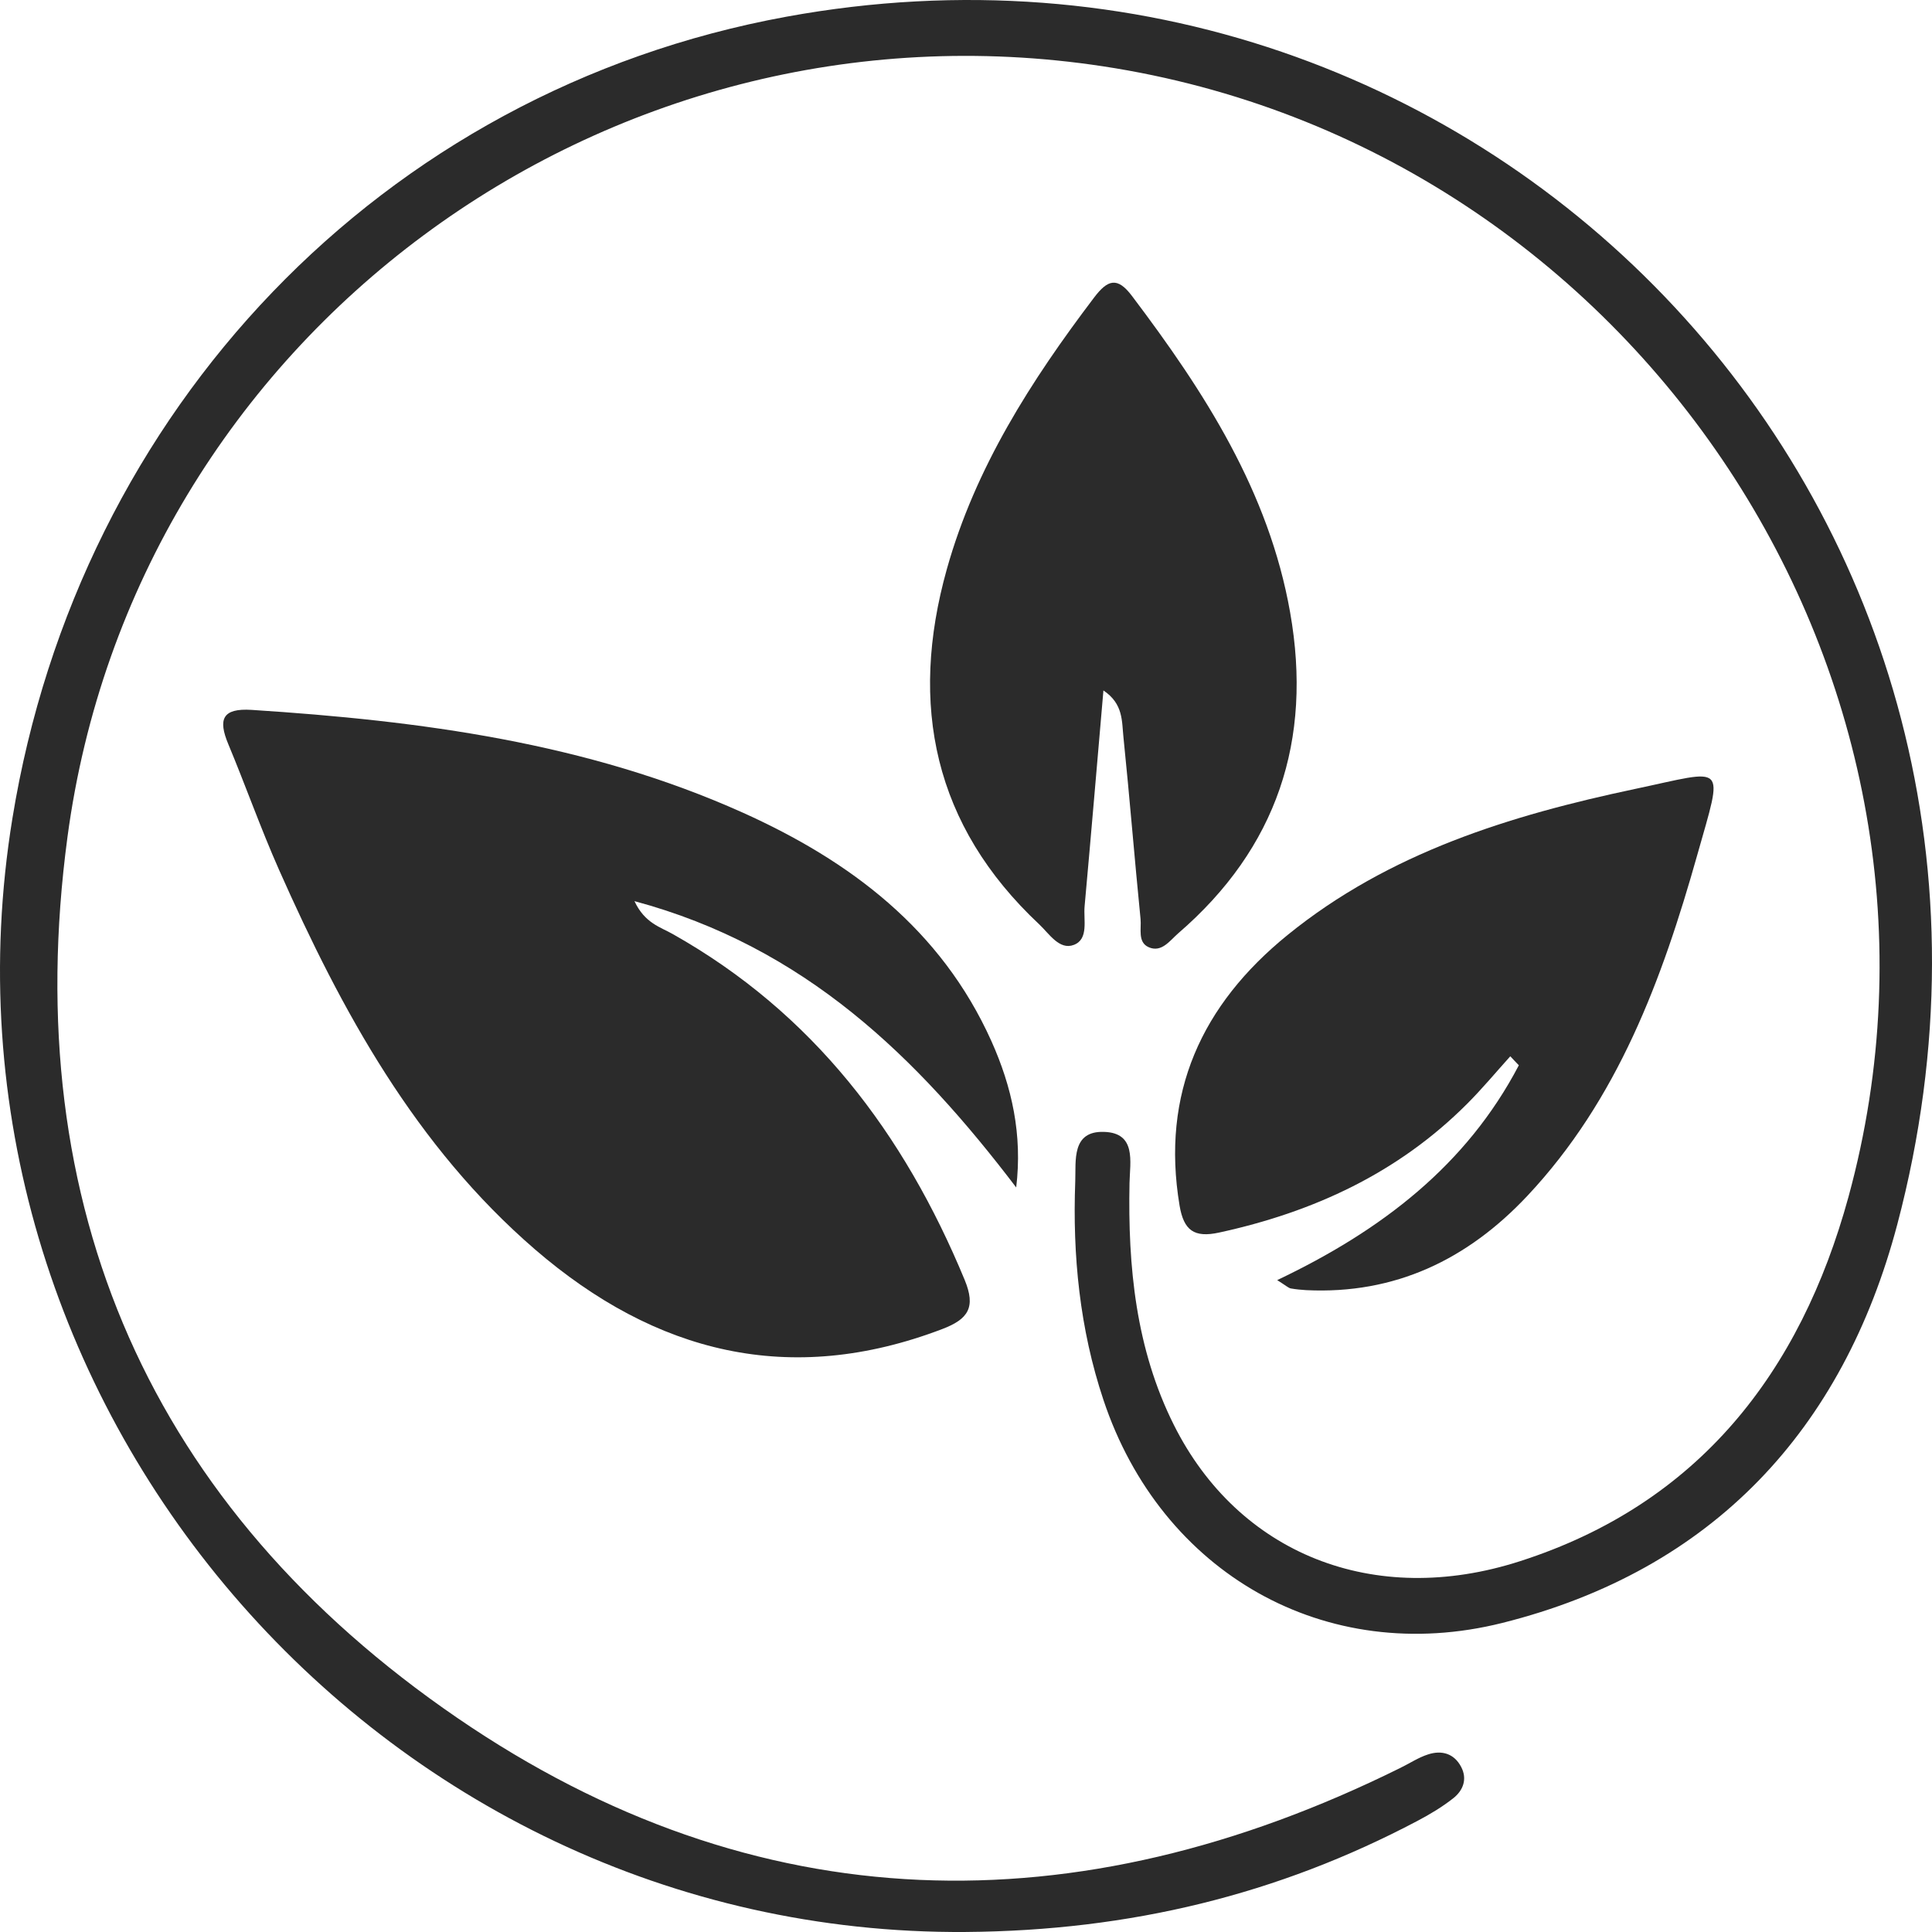
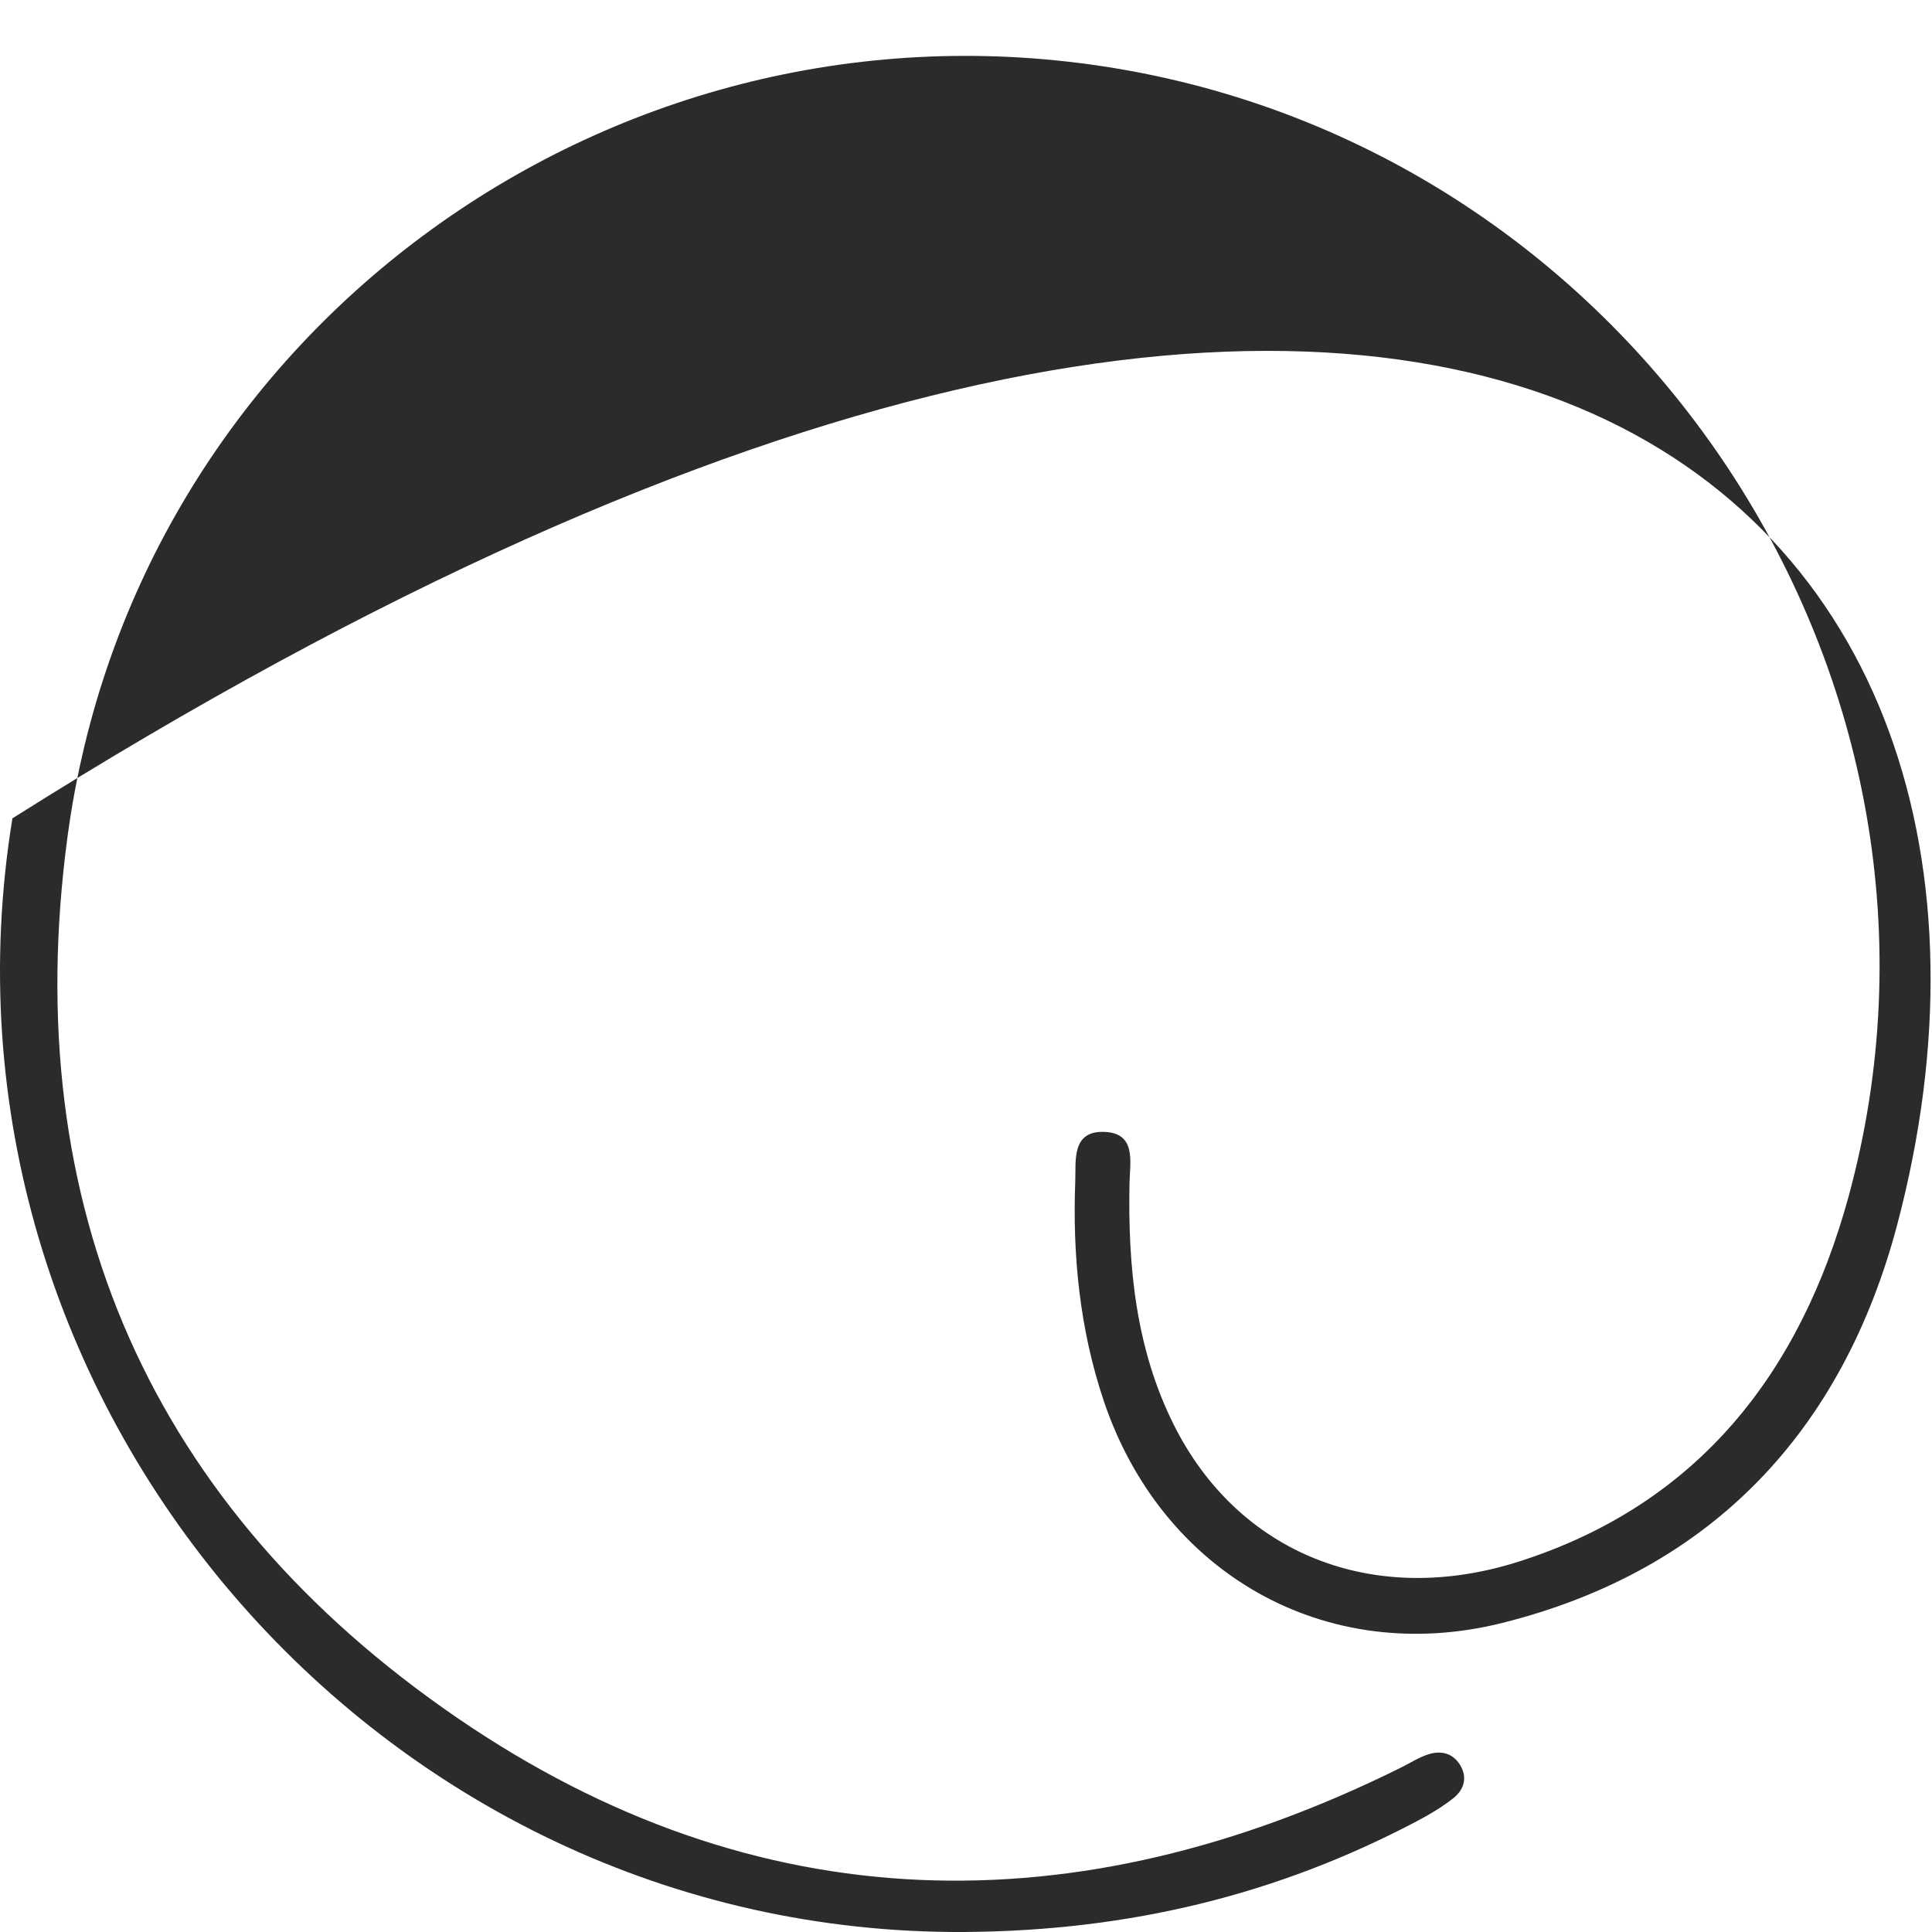
<svg xmlns="http://www.w3.org/2000/svg" fill="none" viewBox="0 0 80 80" height="80" width="80">
-   <path fill="#2B2B2B" d="M39.992 79.999C15.63 80.179 -3.407 57.944 0.514 33.886C3.269 16.96 15.804 3.759 32.562 0.692C61.546 -4.611 86.314 21.38 78.562 50.703C76.315 59.194 70.927 65.019 62.203 67.203C54.883 69.033 48.078 65.135 45.69 57.964C44.711 55.032 44.408 51.991 44.524 48.918C44.556 48.067 44.363 46.824 45.715 46.869C47.061 46.908 46.79 48.106 46.771 48.976C46.7 52.442 47.029 55.85 48.606 59.001C51.271 64.329 56.872 66.604 62.943 64.645C70.341 62.268 74.551 56.823 76.541 49.562C82.374 28.236 67.753 6.111 45.683 2.747C25.036 -0.397 5.568 13.913 2.793 34.666C0.746 49.962 6.256 62.448 18.933 71.133C31.313 79.612 44.569 79.851 57.98 73.208C58.366 73.021 58.727 72.776 59.132 72.647C59.699 72.461 60.214 72.609 60.503 73.163C60.767 73.665 60.587 74.136 60.181 74.458C59.724 74.819 59.209 75.128 58.694 75.399C52.926 78.446 46.797 79.947 39.992 79.999Z" />
-   <path fill="#2B2B2B" d="M42.078 49.169C37.97 43.77 33.322 39.208 26.272 37.314C26.697 38.229 27.354 38.39 27.849 38.673C33.669 41.947 37.436 46.933 39.947 53.003C40.41 54.13 40.101 54.62 39.02 55.032C32.704 57.442 27.141 56.031 22.158 51.74C17.207 47.468 14.156 41.882 11.555 36.019C10.795 34.305 10.171 32.533 9.45 30.806C9.025 29.782 9.205 29.318 10.422 29.395C17.401 29.846 24.296 30.748 30.753 33.648C35.208 35.652 38.968 38.48 41.047 43.1C41.904 45.007 42.342 46.991 42.078 49.175V49.169Z" />
-   <path fill="#2B2B2B" d="M45.69 28.597C45.432 31.573 45.181 34.55 44.911 37.527C44.859 38.087 45.091 38.886 44.467 39.125C43.868 39.356 43.443 38.661 43.031 38.274C38.666 34.183 37.629 29.189 39.207 23.565C40.385 19.364 42.696 15.762 45.303 12.322C45.87 11.574 46.269 11.452 46.874 12.257C49.868 16.22 52.54 20.35 53.422 25.362C54.355 30.646 52.881 35.117 48.786 38.648C48.445 38.944 48.097 39.46 47.563 39.221C47.1 39.015 47.267 38.461 47.228 38.055C46.977 35.549 46.778 33.036 46.52 30.53C46.449 29.866 46.52 29.144 45.69 28.59V28.597Z" />
-   <path fill="#2B2B2B" d="M52.881 53.009C57.22 50.947 60.729 48.241 62.892 44.111C62.776 43.989 62.654 43.867 62.538 43.738C61.946 44.395 61.373 45.084 60.748 45.709C57.89 48.57 54.394 50.187 50.48 51.038C49.443 51.263 49.018 50.947 48.844 49.923C48.065 45.271 49.765 41.599 53.312 38.719C57.51 35.31 62.525 33.764 67.701 32.669C71.526 31.863 71.377 31.515 70.277 35.413C68.828 40.548 66.993 45.529 63.24 49.523C60.768 52.152 57.767 53.602 54.085 53.422C53.873 53.409 53.66 53.389 53.447 53.351C53.351 53.331 53.267 53.248 52.881 53.003V53.009Z" />
+   <path fill="#2B2B2B" d="M39.992 79.999C15.63 80.179 -3.407 57.944 0.514 33.886C61.546 -4.611 86.314 21.38 78.562 50.703C76.315 59.194 70.927 65.019 62.203 67.203C54.883 69.033 48.078 65.135 45.69 57.964C44.711 55.032 44.408 51.991 44.524 48.918C44.556 48.067 44.363 46.824 45.715 46.869C47.061 46.908 46.79 48.106 46.771 48.976C46.7 52.442 47.029 55.85 48.606 59.001C51.271 64.329 56.872 66.604 62.943 64.645C70.341 62.268 74.551 56.823 76.541 49.562C82.374 28.236 67.753 6.111 45.683 2.747C25.036 -0.397 5.568 13.913 2.793 34.666C0.746 49.962 6.256 62.448 18.933 71.133C31.313 79.612 44.569 79.851 57.98 73.208C58.366 73.021 58.727 72.776 59.132 72.647C59.699 72.461 60.214 72.609 60.503 73.163C60.767 73.665 60.587 74.136 60.181 74.458C59.724 74.819 59.209 75.128 58.694 75.399C52.926 78.446 46.797 79.947 39.992 79.999Z" />
</svg>